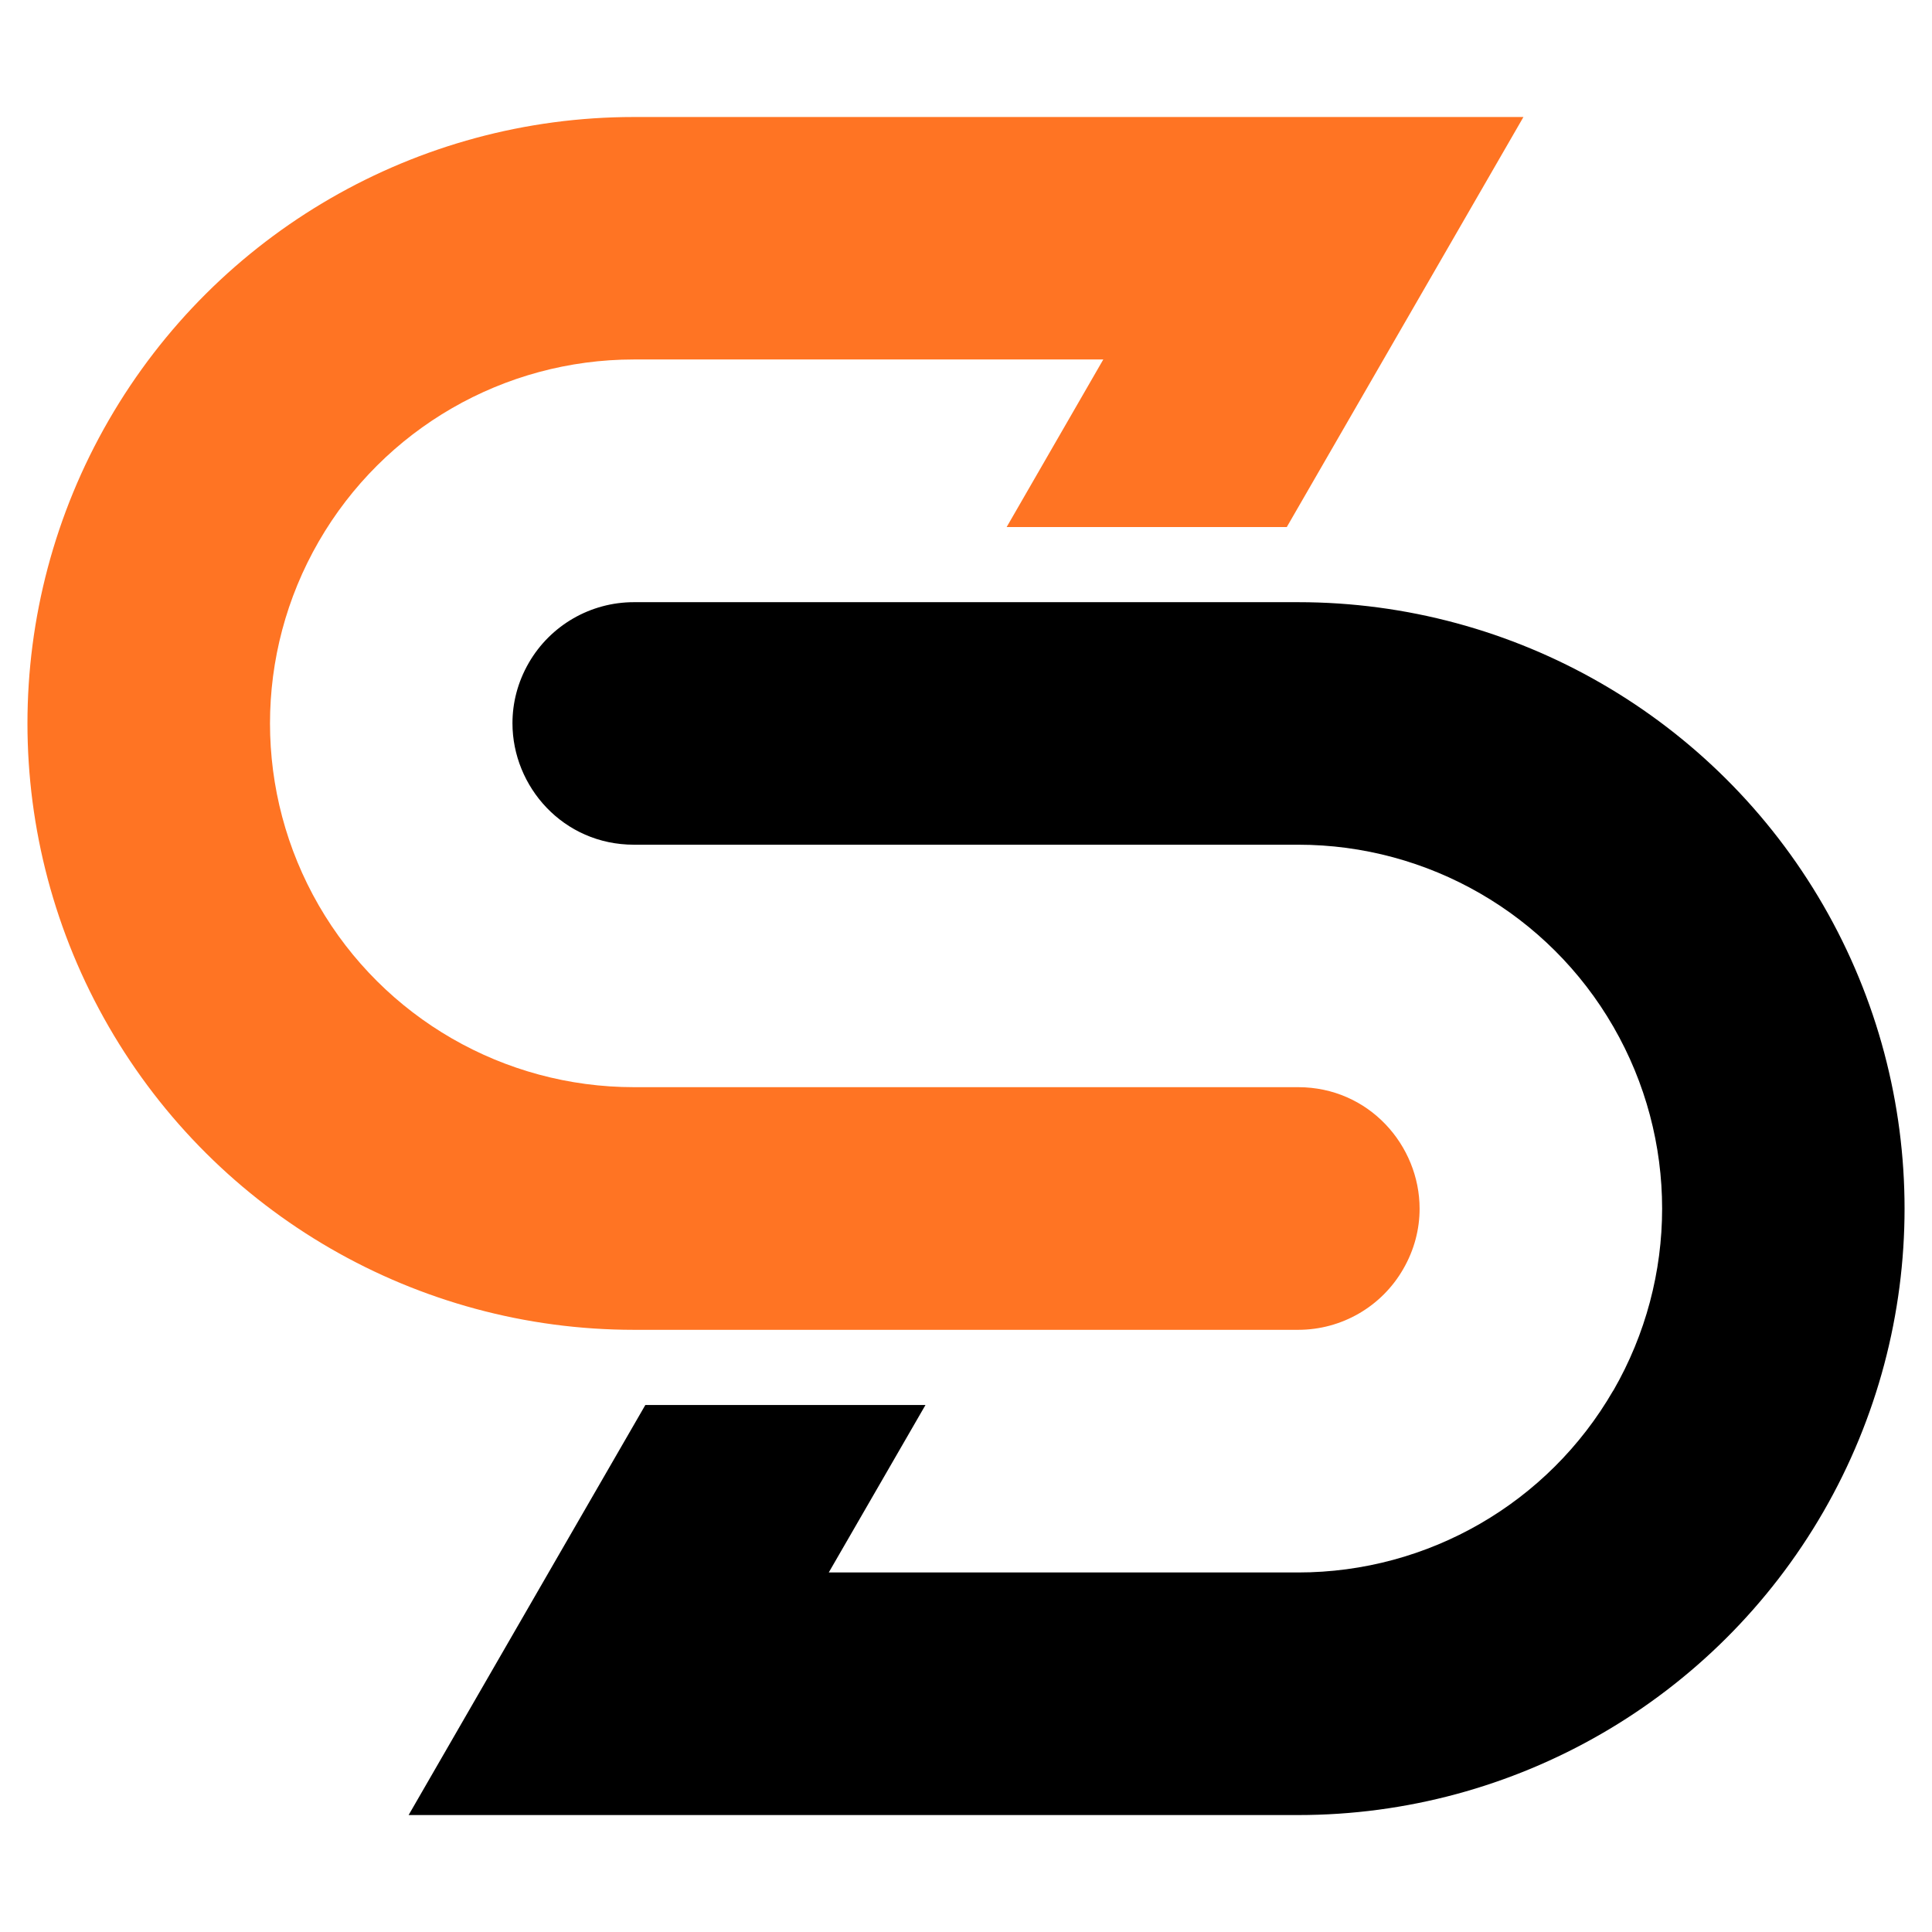
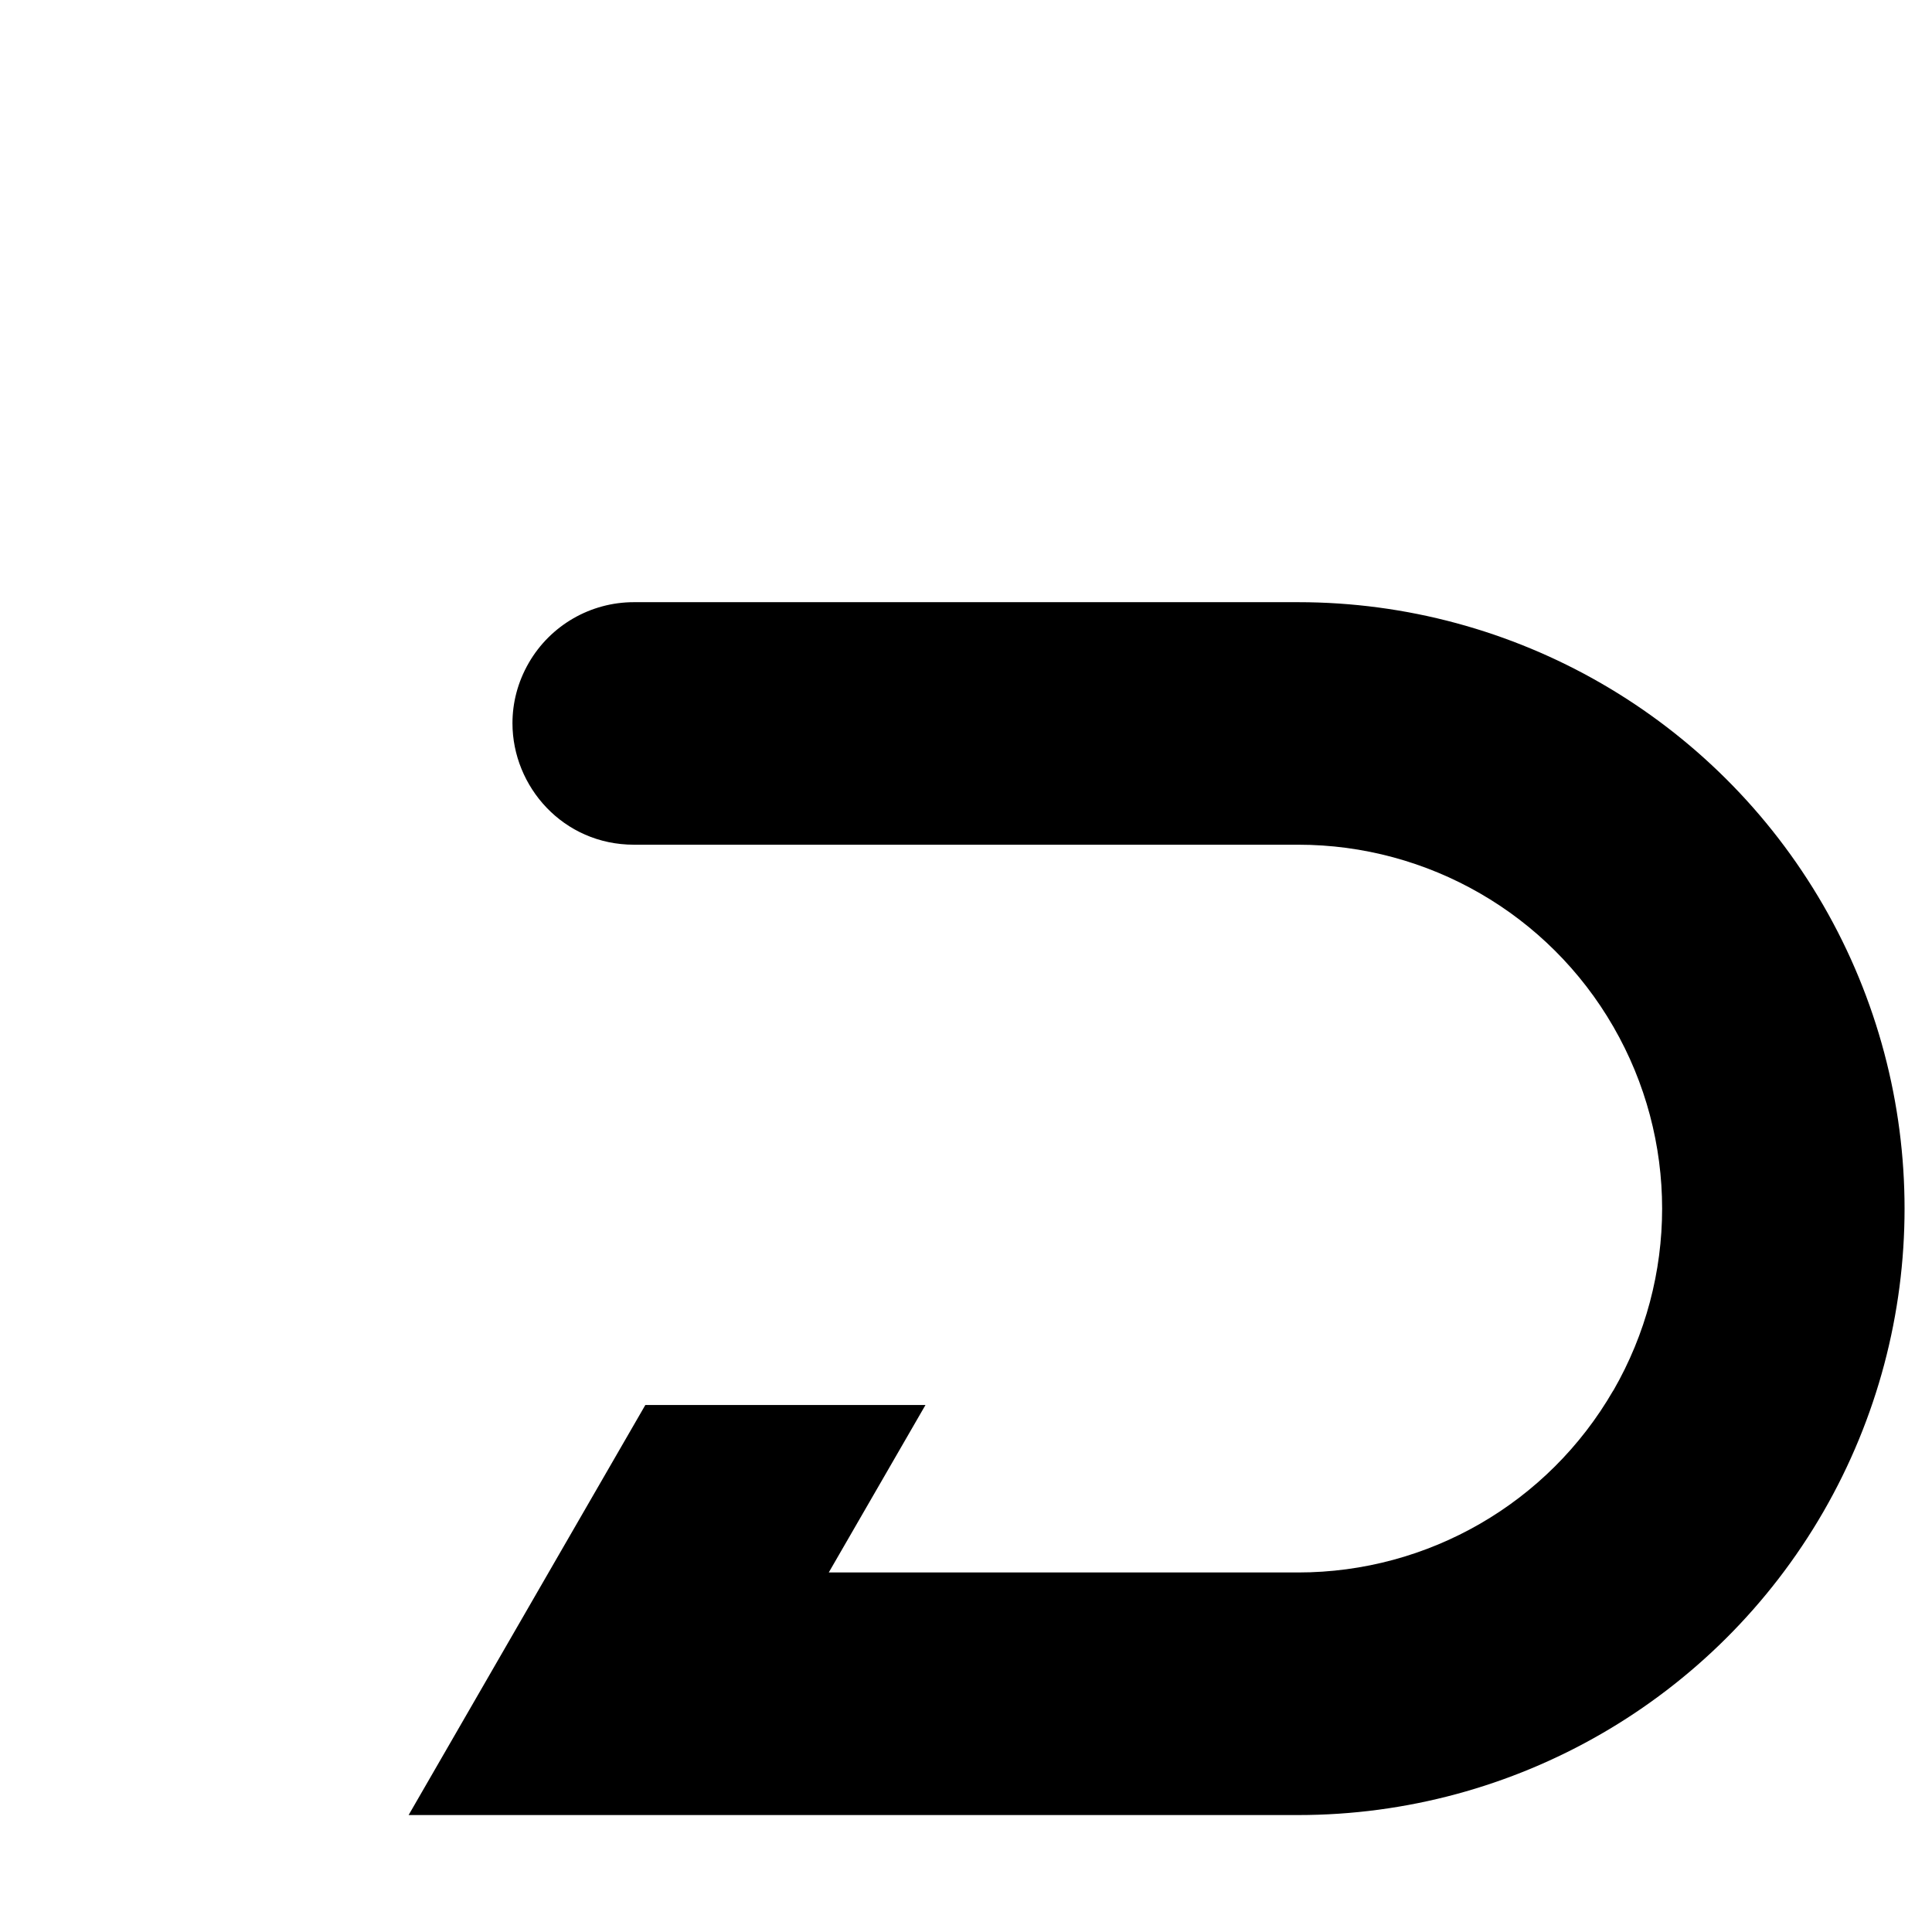
<svg xmlns="http://www.w3.org/2000/svg" version="1.1" id="Calque_1" x="0px" y="0px" width="32px" height="32px" viewBox="0 0 32 32" enable-background="new 0 0 32 32" xml:space="preserve">
  <g>
-     <path fill="#FF7423" d="M22.914,5.956l2.319-4.018H10.499c-3.589,0-6.904,1.915-8.698,5.022l0,0c-1.795,3.107-1.795,6.936,0,10.044   c1.794,3.108,5.109,5.022,8.698,5.022h11.003c0.718,0,1.381-0.383,1.739-1.005c0.187-0.323,0.272-0.666,0.272-1.001   c0-1.049-0.84-2.013-2.012-2.013H10.499c-2.153,0-4.143-1.147-5.22-3.012c-0.538-0.933-0.807-1.973-0.807-3.013   c0-1.041,0.269-2.081,0.808-3.014l0,0c1.076-1.865,3.065-3.014,5.219-3.014h7.775L16.673,8.73h4.64L22.914,5.956z" />
    <path d="M30.2,14.996c-1.795-3.108-5.11-5.022-8.698-5.022H10.499c-0.718,0-1.381,0.383-1.74,1.004   c-0.187,0.324-0.271,0.667-0.271,1.001c0,1.049,0.839,2.012,2.012,2.012h11.003c2.153,0,4.143,1.148,5.219,3.014   c0.538,0.932,0.808,1.973,0.808,3.013s-0.27,2.08-0.808,3.014H26.72c-1.076,1.865-3.065,3.013-5.218,3.013h-7.775l1.602-2.774   h-4.64l-1.602,2.774l-2.319,4.018h14.734c3.588,0,6.903-1.914,8.698-5.022l0,0C31.994,21.932,31.994,18.104,30.2,14.996z" />
  </g>
</svg>